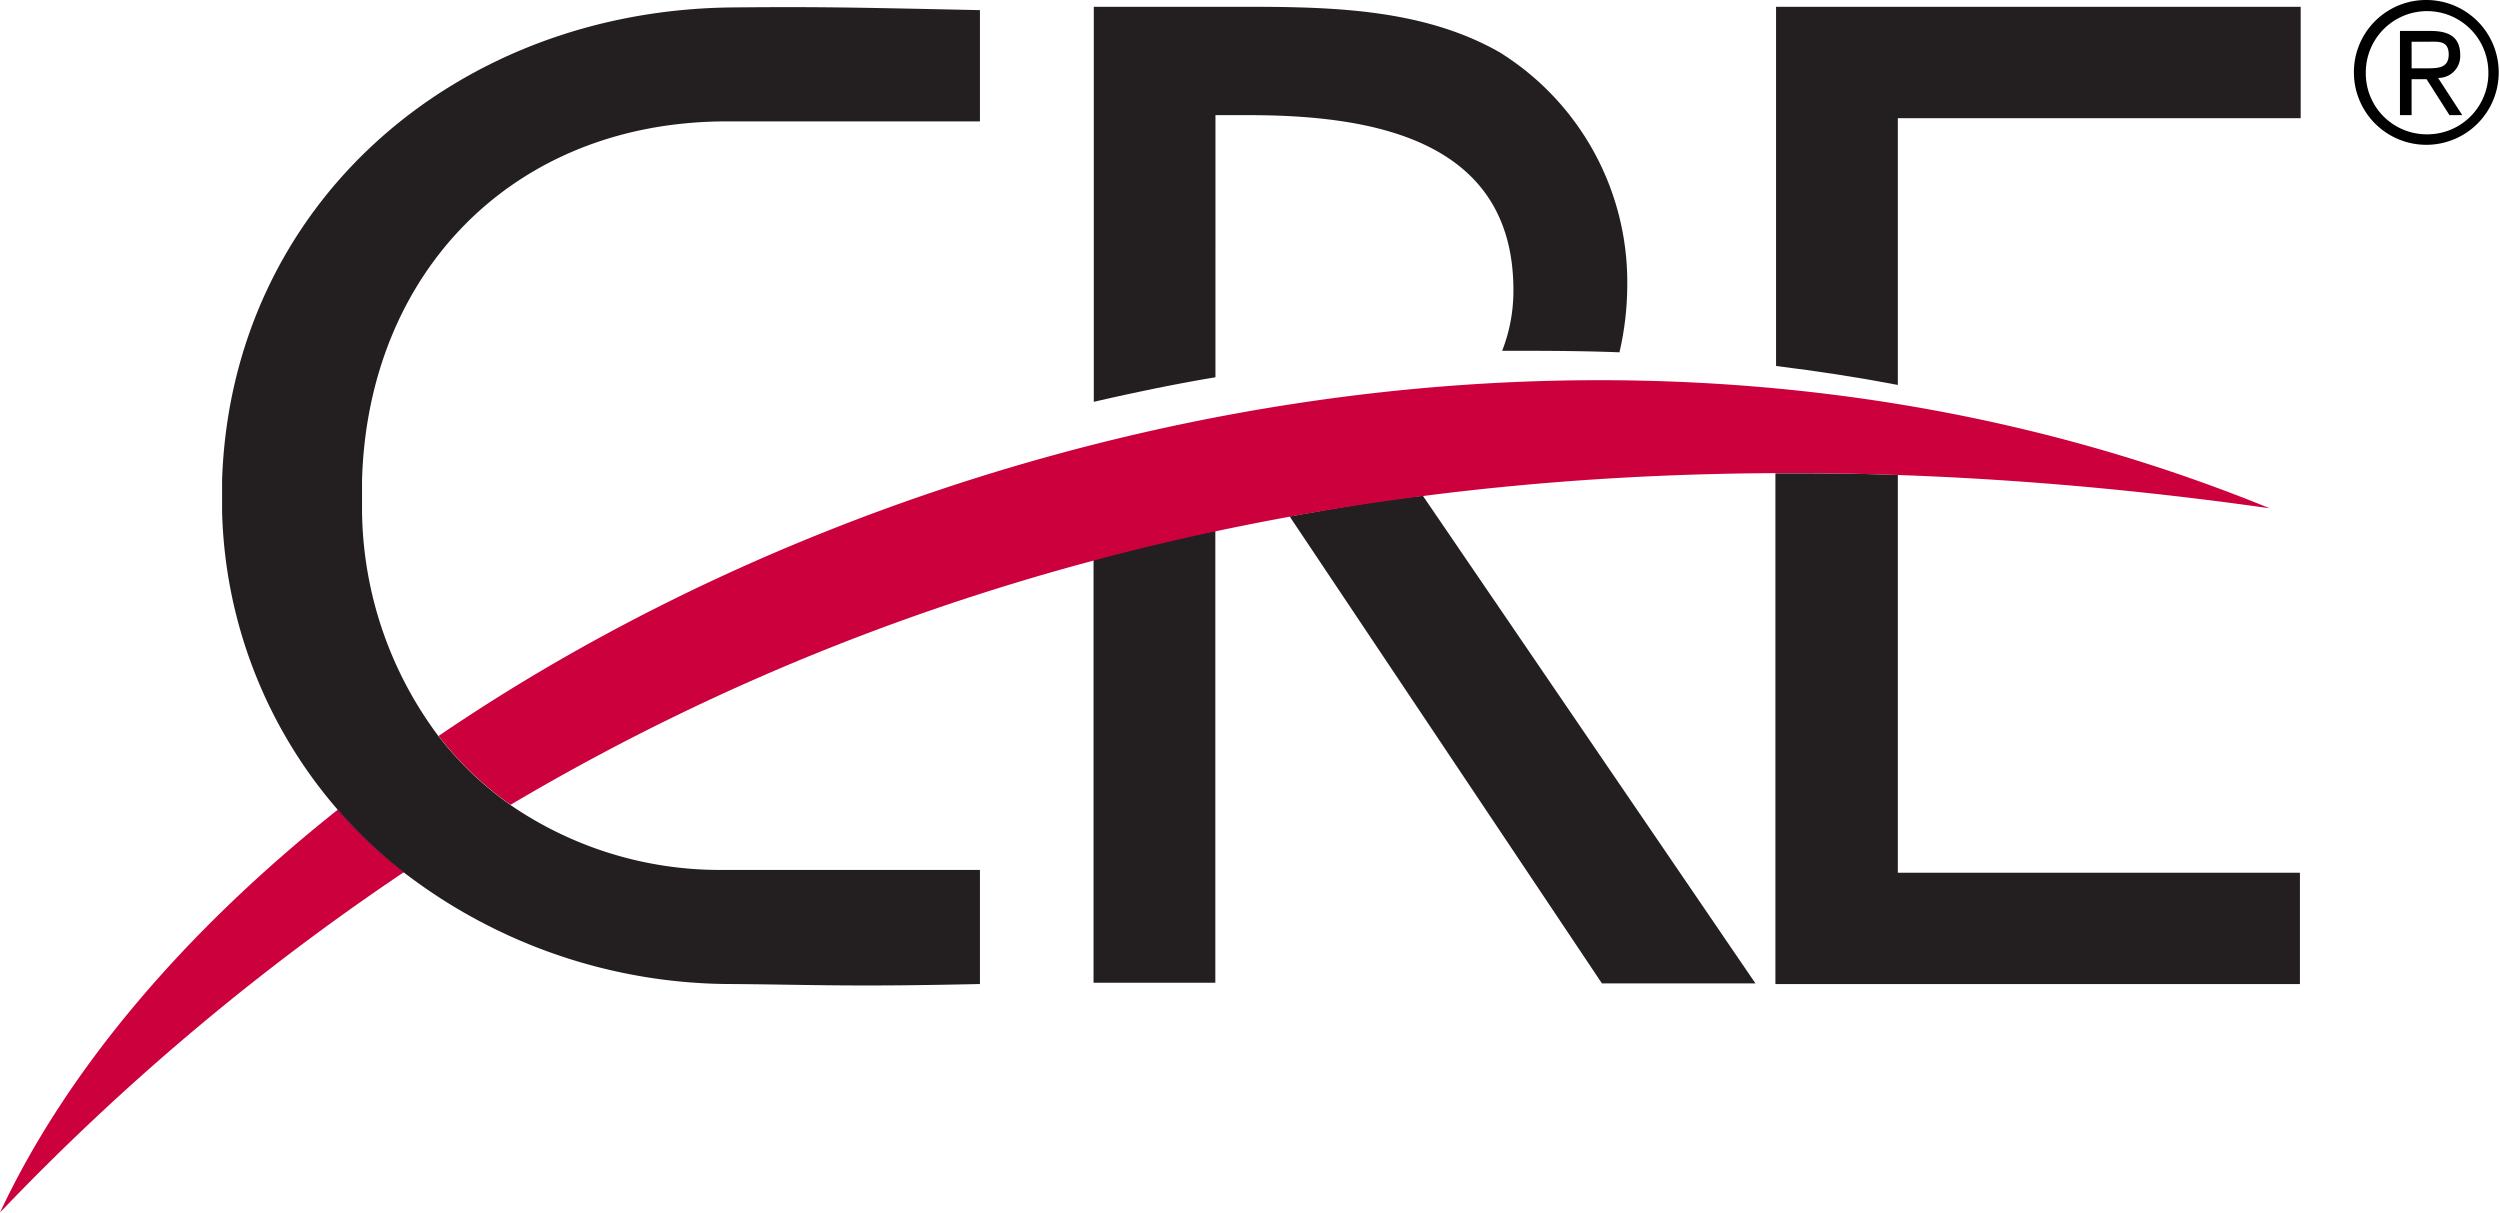
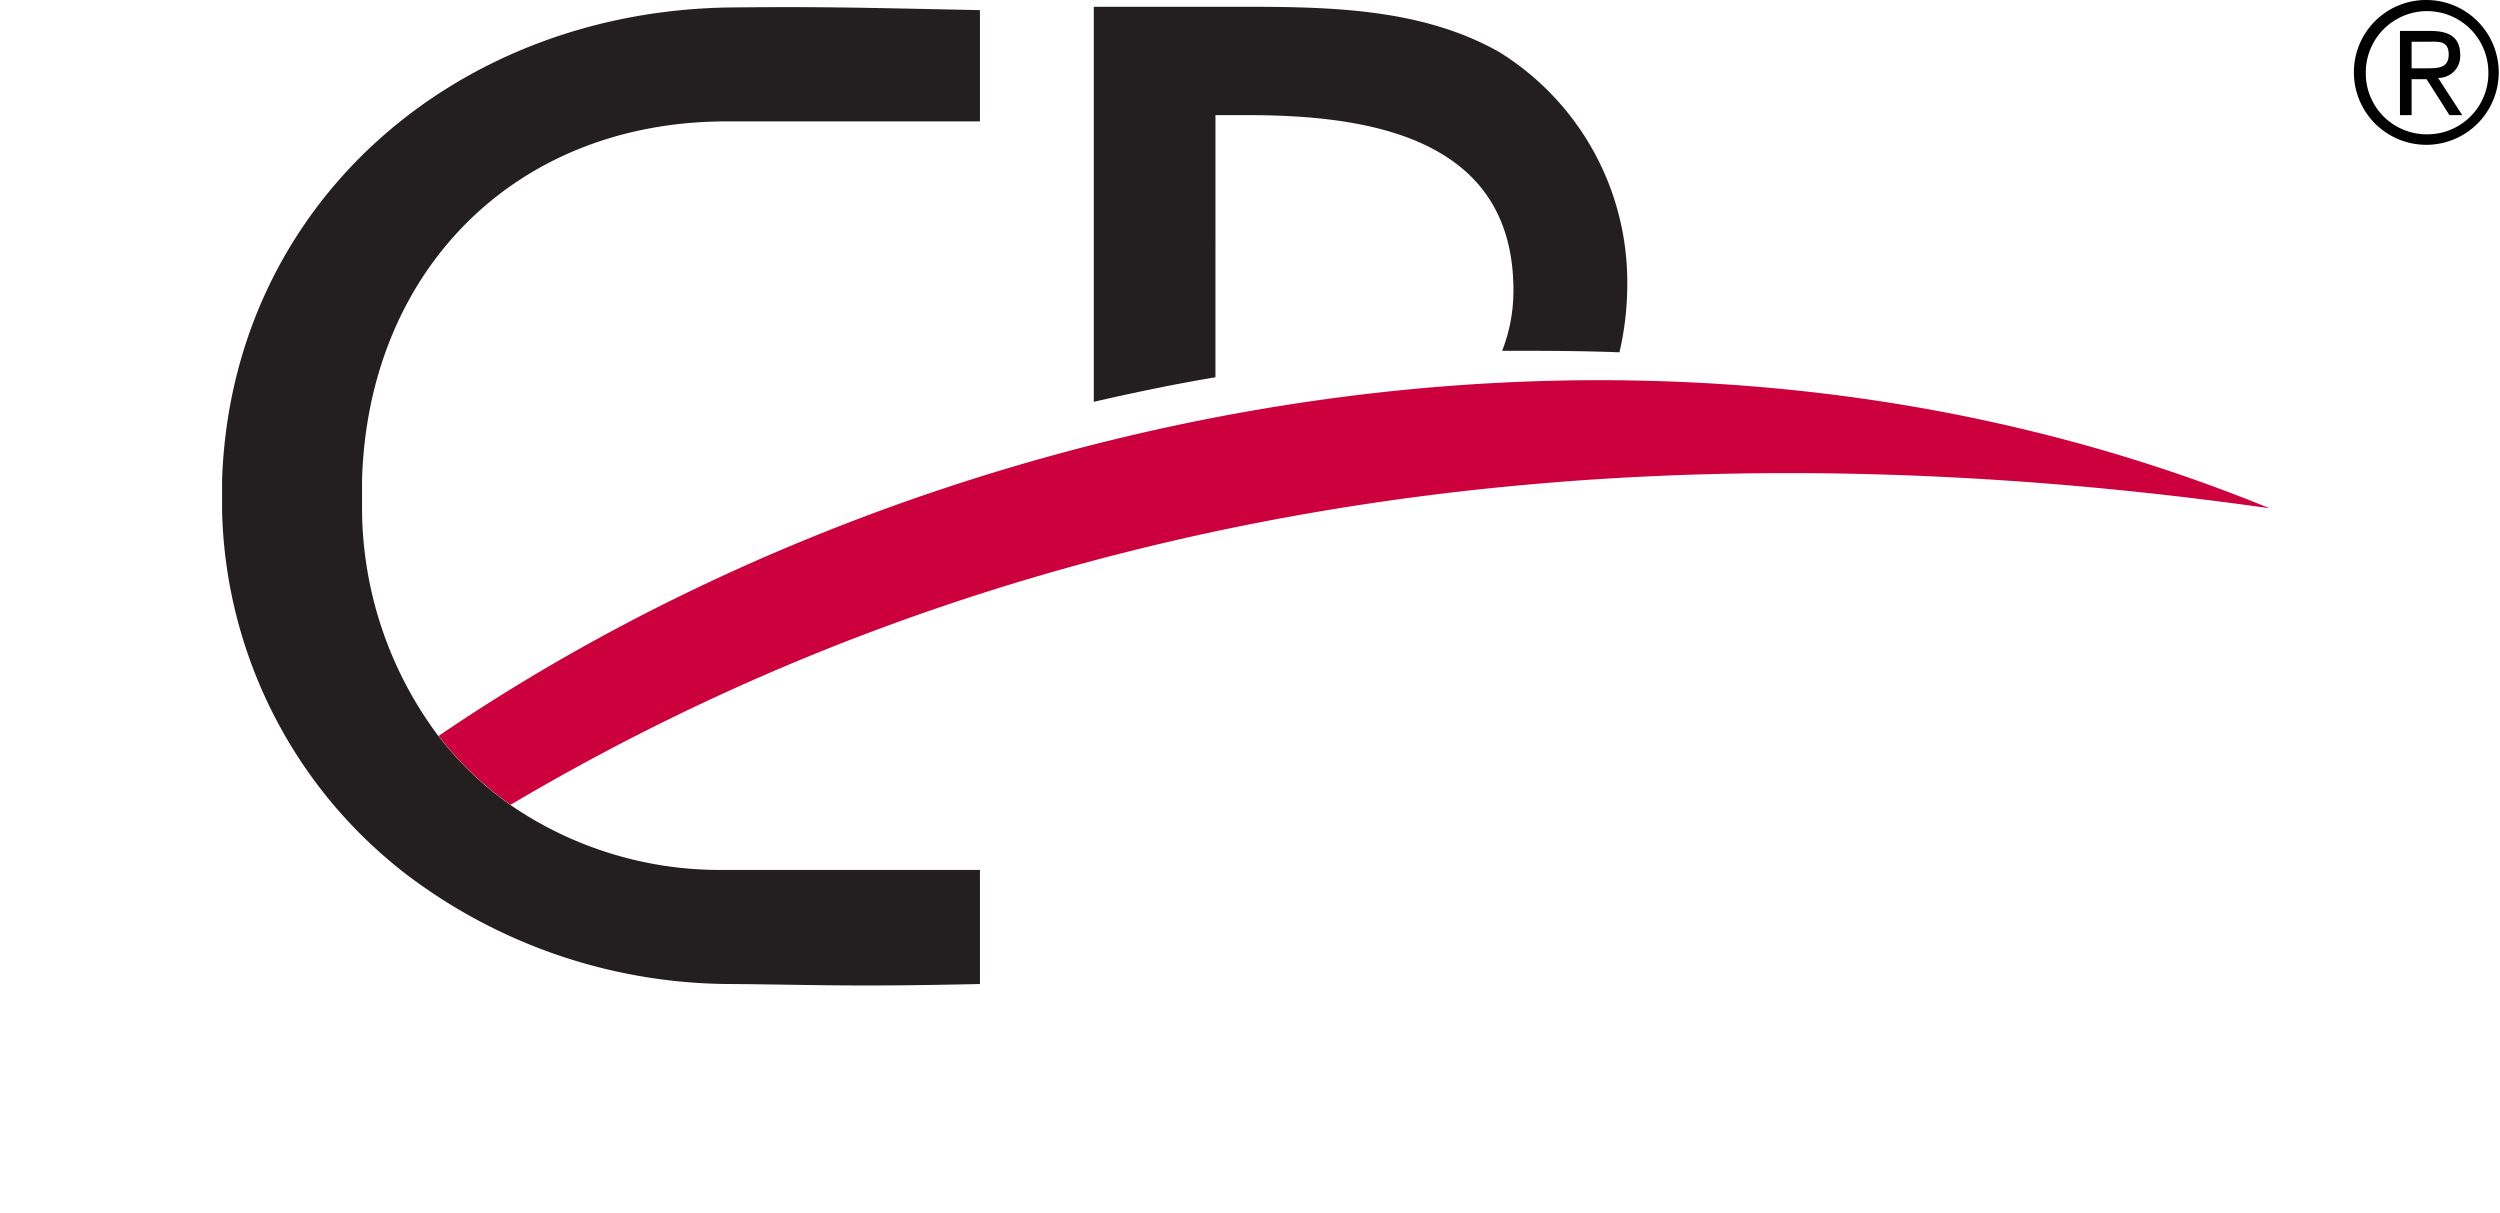
<svg xmlns="http://www.w3.org/2000/svg" id="Layer_1" data-name="Layer 1" viewBox="0 0 195.42 94.78">
  <title>logo</title>
-   <path d="M85.5,76.82H95V41.48c-3.43.71-6.39,1.43-9.52,2.27V76.82Z" fill="#231f20" />
-   <path d="M125.22,76.87h12l-26-38.12c-3.57.4-6.15,0.85-10.41,1.62Z" fill="#231f20" />
-   <path d="M148.35,37.12C144.05,37,143.77,37,138.78,37l0,39.92h41v-8.7H148.35V37.12Z" fill="#231f20" />
-   <path d="M138.83,0.53V28.61c3.16,0.39,6.34.87,9.52,1.48V9.24h31.49V0.53h-41Z" fill="#231f20" />
  <path d="M117.21,4.08C111.13,0.62,103.84.53,97,.53H85.5V0.67h0V31.41c1.33-.31,2.67-0.6,4-0.88l0.87-.18c1.54-.31,3.08-0.6,4.64-0.86V9h2.53c9.42,0,20.76,1.73,20.76,13.68a12.81,12.81,0,0,1-.88,4.74c3,0,6.1,0,9.17.12a23.48,23.48,0,0,0,.61-5.27A21.15,21.15,0,0,0,117.21,4.08Z" fill="#231f20" />
-   <path d="M26.42,63.28C14.43,72.8,5.22,83.63,0,94.78A189.83,189.83,0,0,1,31.58,68.17,37.58,37.58,0,0,1,26.42,63.28Z" fill="#cc003d" />
  <path d="M177.41,39.73C127.52,19.35,71,32.5,34.28,57.53a25.94,25.94,0,0,0,5.63,5.38C76.59,41.17,122.17,31.9,177.41,39.73Z" fill="#cc003d" />
  <path d="M56.52,9.49H76.6V0.79H76.52C66.61,0.58,64,.52,57.35.58,35.6,0.74,18.09,16,17.36,37.51V40a37,37,0,0,0,9.05,23.31,37.58,37.58,0,0,0,5.16,4.89,42.08,42.08,0,0,0,25.78,8.72c6.64,0.06,9.26.22,19.17,0H76.6V68H56.52a28.91,28.91,0,0,1-16.61-5.07,25.94,25.94,0,0,1-5.63-5.38A29.84,29.84,0,0,1,28.3,40V37.51C28.77,21.39,40,9.63,56.52,9.49Z" fill="#231f20" />
  <path d="M189.72,0A5.66,5.66,0,1,1,184,5.69,5.64,5.64,0,0,1,189.72,0Zm0,10.5a4.77,4.77,0,0,0,4.79-4.87,4.79,4.79,0,1,0-9.58.06A4.76,4.76,0,0,0,189.72,10.5ZM187.6,2.42H190c1.57,0,2.31.58,2.31,1.89a1.7,1.7,0,0,1-1.73,1.78L192.47,9h-1l-1.79-2.81h-1.17V9H187.6V2.42Zm0.91,2.92h1.13c0.91,0,1.77,0,1.77-1.08s-0.78-1-1.48-1h-1.42v2.1Z" />
</svg>